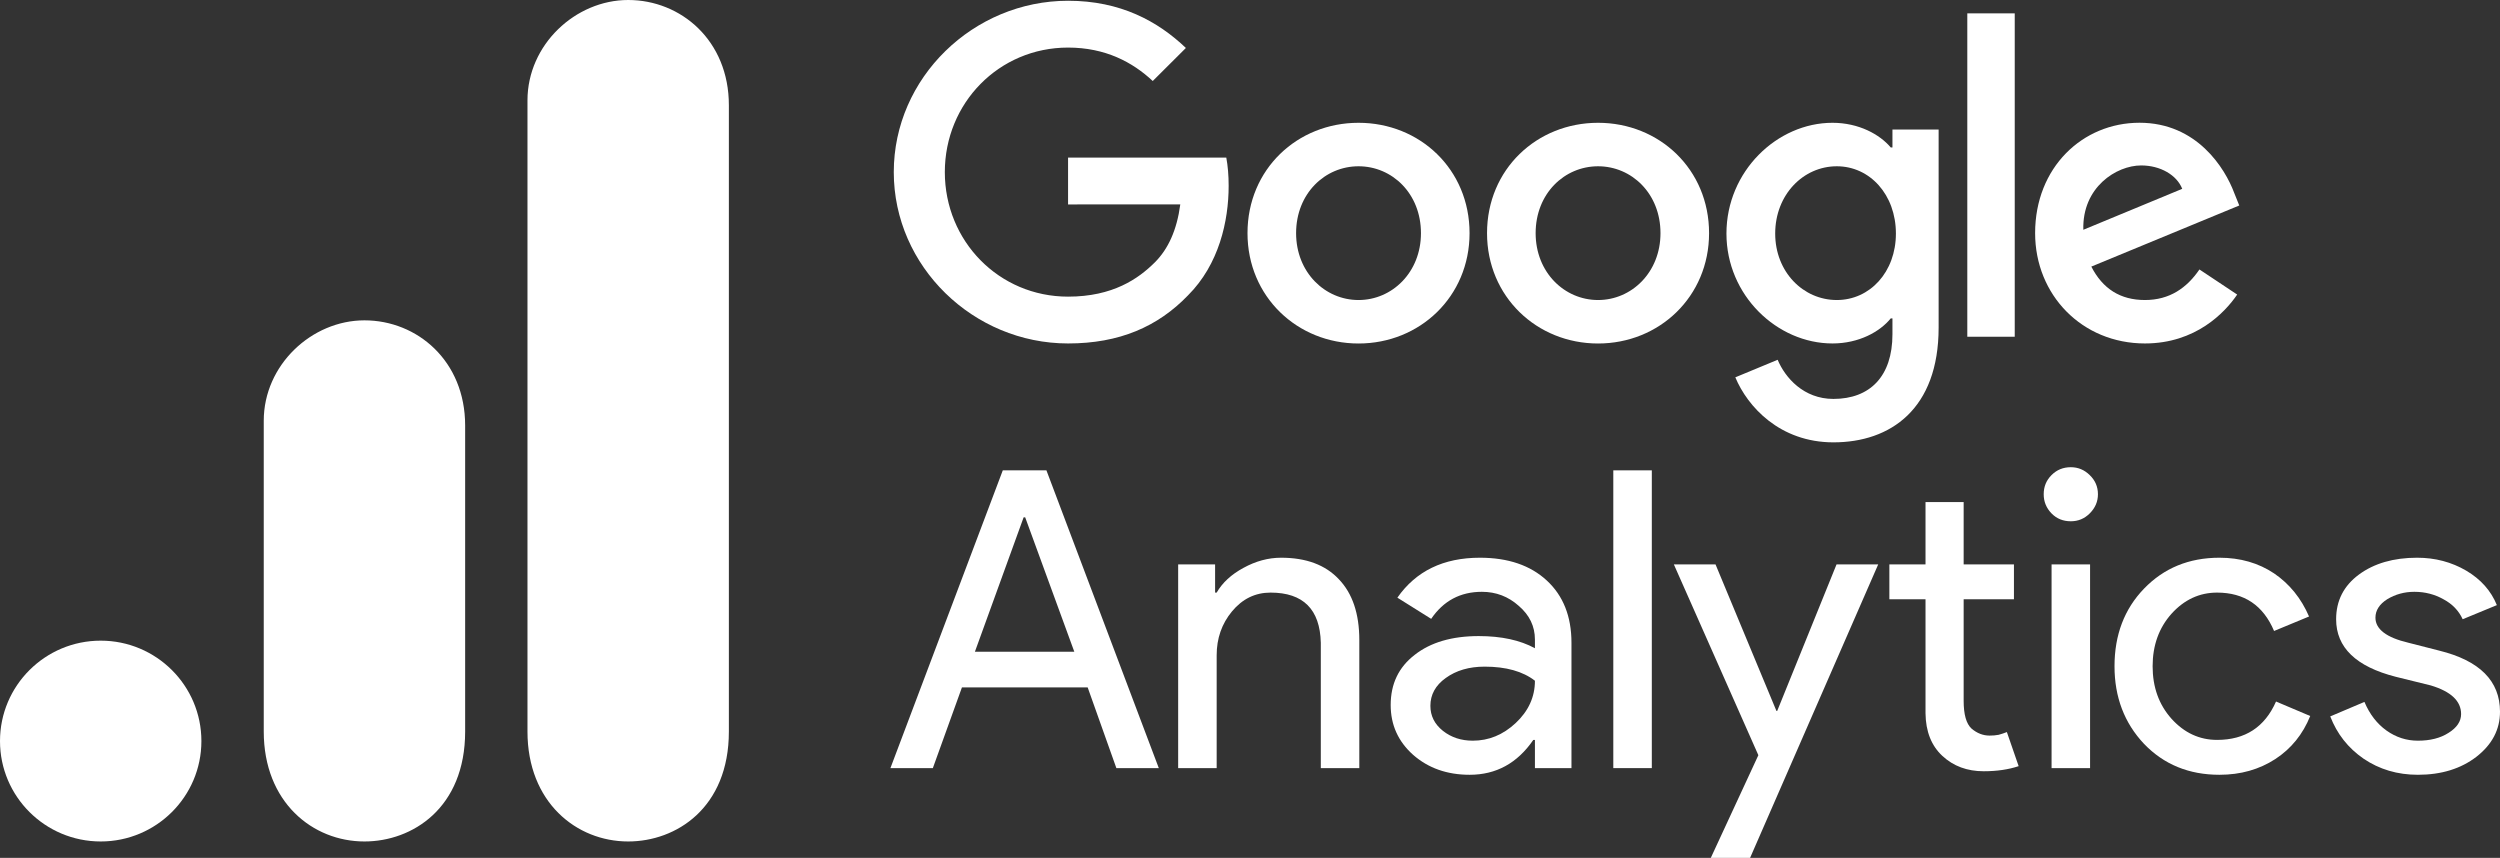
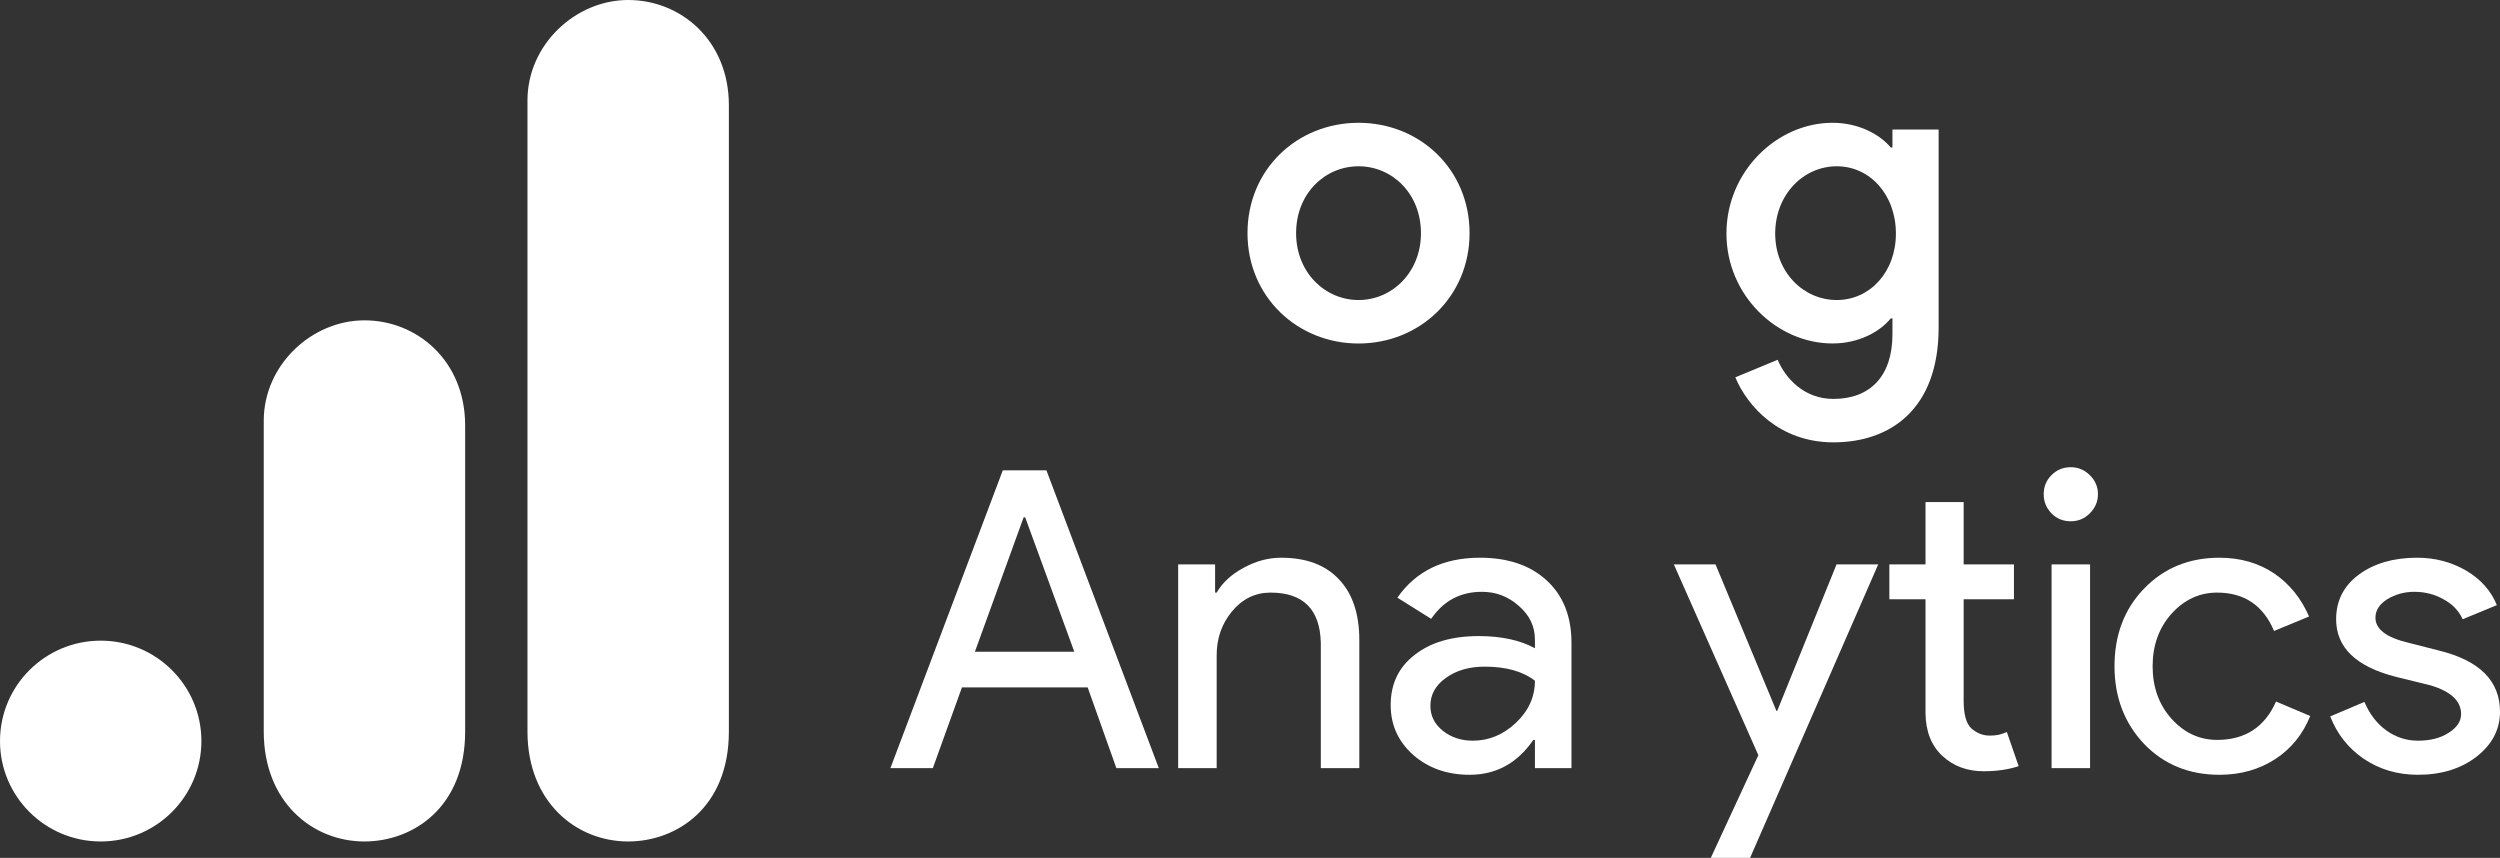
<svg xmlns="http://www.w3.org/2000/svg" width="102" height="35" viewBox="0 0 102 35" fill="none">
  <rect x="0" y="0" width="102" height="35" fill="#333333" stroke="none" />
  <g clip-path="url(#clip0_107_34)">
    <path d="M59.958 9.513C59.958 12.105 57.924 14.015 55.428 14.015C52.932 14.015 50.898 12.105 50.898 9.513C50.898 6.902 52.932 5.01 55.428 5.01C57.924 5.01 59.958 6.902 59.958 9.513ZM57.975 9.513C57.975 7.893 56.797 6.784 55.428 6.784C54.06 6.784 52.881 7.893 52.881 9.513C52.881 11.116 54.06 12.241 55.428 12.241C56.797 12.241 57.975 11.114 57.975 9.513Z" fill="white" />
-     <path d="M69.73 9.513C69.73 12.105 67.697 14.015 65.201 14.015C62.705 14.015 60.671 12.105 60.671 9.513C60.671 6.904 62.705 5.01 65.201 5.01C67.697 5.01 69.73 6.902 69.73 9.513ZM67.748 9.513C67.748 7.893 66.569 6.784 65.201 6.784C63.832 6.784 62.654 7.893 62.654 9.513C62.654 11.116 63.832 12.241 65.201 12.241C66.569 12.241 67.748 11.114 67.748 9.513Z" fill="white" />
    <path d="M79.096 5.282V13.365C79.096 16.69 77.129 18.048 74.804 18.048C72.615 18.048 71.298 16.589 70.801 15.395L72.528 14.679C72.835 15.411 73.588 16.276 74.802 16.276C76.29 16.276 77.212 15.361 77.212 13.637V12.99H77.143C76.699 13.536 75.844 14.013 74.765 14.013C72.507 14.013 70.439 12.052 70.439 9.529C70.439 6.987 72.507 5.01 74.765 5.01C75.842 5.01 76.697 5.487 77.143 6.017H77.212V5.284H79.096V5.282ZM77.353 9.529C77.353 7.943 76.292 6.784 74.942 6.784C73.574 6.784 72.428 7.943 72.428 9.529C72.428 11.098 73.574 12.241 74.942 12.241C76.292 12.241 77.353 11.098 77.353 9.529Z" fill="white" />
-     <path d="M82.201 0.545V13.739H80.266V0.545H82.201Z" fill="white" />
-     <path d="M89.737 10.994L91.277 12.018C90.78 12.75 89.583 14.013 87.514 14.013C84.949 14.013 83.033 12.036 83.033 9.511C83.033 6.833 84.965 5.008 87.292 5.008C89.636 5.008 90.782 6.868 91.156 7.872L91.362 8.384L85.326 10.877C85.788 11.78 86.507 12.241 87.514 12.241C88.524 12.241 89.224 11.745 89.737 10.994ZM85 9.375L89.035 7.704C88.813 7.142 88.145 6.75 87.359 6.75C86.352 6.75 84.949 7.637 85 9.375Z" fill="white" />
-     <path d="M43.577 8.341V6.431H50.033C50.096 6.764 50.129 7.158 50.129 7.584C50.129 9.017 49.736 10.789 48.469 12.052C47.238 13.331 45.664 14.013 43.579 14.013C39.715 14.013 36.466 10.875 36.466 7.022C36.466 3.169 39.715 0.031 43.579 0.031C45.717 0.031 47.24 0.867 48.384 1.957L47.032 3.305C46.212 2.538 45.1 1.941 43.577 1.941C40.755 1.941 38.549 4.208 38.549 7.022C38.549 9.835 40.755 12.103 43.577 12.103C45.407 12.103 46.45 11.37 47.118 10.704C47.659 10.164 48.016 9.393 48.156 8.339L43.577 8.341Z" fill="white" />
    <path d="M41.764 21.108L39.776 26.591H43.832L41.828 21.108H41.764ZM38.06 31.339H36.329L40.914 19.19H42.694L47.279 31.339H45.548L44.377 28.046H39.247L38.06 31.339Z" fill="white" />
    <path d="M48.069 23.027H49.576V24.178H49.64C49.873 23.774 50.237 23.438 50.73 23.171C51.231 22.895 51.744 22.755 52.27 22.755C53.296 22.755 54.081 23.051 54.626 23.634C55.179 24.21 55.46 25.037 55.46 26.112V31.339H53.889V26.224C53.857 24.861 53.171 24.178 51.837 24.178C51.215 24.178 50.69 24.433 50.265 24.945C49.849 25.448 49.64 26.044 49.64 26.735V31.339H48.069V23.027Z" fill="white" />
    <path d="M58.36 28.797C58.36 29.205 58.528 29.545 58.873 29.82C59.214 30.088 59.618 30.22 60.091 30.22C60.741 30.22 61.326 29.98 61.839 29.501C62.36 29.013 62.625 28.438 62.625 27.774C62.132 27.391 61.446 27.199 60.572 27.199C59.939 27.199 59.41 27.355 58.985 27.663C58.568 27.962 58.36 28.342 58.36 28.797ZM60.38 22.755C61.534 22.755 62.44 23.067 63.106 23.682C63.779 24.302 64.116 25.149 64.116 26.224V31.339H62.625V30.188H62.56C61.907 31.139 61.041 31.611 59.963 31.611C59.041 31.611 58.272 31.339 57.654 30.796C57.045 30.252 56.74 29.577 56.74 28.765C56.74 27.902 57.065 27.223 57.718 26.719C58.368 26.208 59.242 25.952 60.332 25.952C61.262 25.952 62.023 26.12 62.625 26.448V26.096C62.625 25.552 62.404 25.097 61.967 24.721C61.538 24.337 61.037 24.146 60.46 24.146C59.582 24.146 58.893 24.513 58.392 25.249L57.013 24.385C57.771 23.298 58.893 22.755 60.38 22.755Z" fill="white" />
-     <path d="M67.394 19.19V31.339H65.823V19.19H67.394Z" fill="white" />
    <path d="M76.631 23.027L71.404 35H69.801L71.741 30.812L68.293 23.027H69.993L72.478 29.005H72.51L74.931 23.027H76.631Z" fill="white" />
    <path d="M80.934 31.467C80.261 31.467 79.7 31.259 79.251 30.843C78.802 30.428 78.57 29.848 78.561 29.101V24.449H77.086V23.027H78.561V20.485H80.117V23.027H82.169V24.449H80.117V28.59C80.117 29.145 80.221 29.525 80.437 29.725C80.662 29.916 80.906 30.012 81.175 30.012C81.303 30.012 81.423 30.004 81.544 29.98C81.66 29.948 81.772 29.912 81.88 29.868L82.361 31.259C81.953 31.395 81.48 31.467 80.934 31.467Z" fill="white" />
    <path d="M85.596 20.165C85.596 20.465 85.484 20.725 85.259 20.949C85.043 21.164 84.786 21.268 84.49 21.268C84.177 21.268 83.916 21.164 83.704 20.949C83.487 20.725 83.383 20.465 83.383 20.165C83.383 19.858 83.487 19.598 83.704 19.382C83.916 19.17 84.177 19.062 84.49 19.062C84.786 19.062 85.043 19.17 85.259 19.382C85.484 19.598 85.596 19.858 85.596 20.165ZM85.275 23.027V31.339H83.704V23.027H85.275Z" fill="white" />
    <path d="M90.553 31.611C89.311 31.611 88.284 31.191 87.475 30.348C86.673 29.497 86.272 28.442 86.272 27.183C86.272 25.904 86.673 24.849 87.475 24.018C88.284 23.178 89.311 22.755 90.553 22.755C91.407 22.755 92.148 22.971 92.782 23.394C93.411 23.822 93.888 24.409 94.209 25.153L92.782 25.744C92.341 24.701 91.567 24.178 90.457 24.178C89.739 24.178 89.118 24.465 88.597 25.041C88.084 25.616 87.827 26.332 87.827 27.183C87.827 28.038 88.084 28.75 88.597 29.325C89.118 29.901 89.739 30.188 90.457 30.188C91.599 30.188 92.401 29.669 92.862 28.622L94.257 29.213C93.956 29.96 93.479 30.548 92.83 30.971C92.176 31.395 91.419 31.611 90.553 31.611Z" fill="white" />
    <path d="M102 29.037C102 29.765 101.679 30.376 101.038 30.876C100.405 31.363 99.611 31.611 98.649 31.611C97.815 31.611 97.078 31.391 96.436 30.956C95.803 30.52 95.35 29.944 95.074 29.229L96.469 28.638C96.681 29.141 96.982 29.529 97.367 29.805C97.759 30.084 98.188 30.22 98.649 30.22C99.15 30.22 99.567 30.116 99.9 29.901C100.24 29.689 100.413 29.433 100.413 29.133C100.413 28.602 100 28.214 99.178 27.966L97.751 27.614C96.124 27.199 95.314 26.416 95.314 25.265C95.314 24.509 95.623 23.902 96.244 23.442C96.861 22.987 97.655 22.755 98.617 22.755C99.355 22.755 100.02 22.931 100.621 23.282C101.218 23.634 101.635 24.106 101.872 24.689L100.477 25.265C100.317 24.913 100.052 24.641 99.691 24.449C99.338 24.25 98.942 24.146 98.505 24.146C98.096 24.146 97.727 24.25 97.398 24.449C97.078 24.653 96.918 24.905 96.918 25.201C96.918 25.672 97.367 26.012 98.264 26.224L99.515 26.544C101.17 26.951 102 27.782 102 29.037Z" fill="white" />
    <path d="M21.521 4.096V29.846C21.521 32.729 23.514 34.332 25.63 34.332C27.586 34.332 29.738 32.967 29.738 29.846V4.292C29.738 1.652 27.782 0 25.63 0C23.478 0 21.521 1.823 21.521 4.096Z" fill="white" />
    <path d="M10.761 17.166V29.846C10.761 32.729 12.754 34.332 14.869 34.332C16.826 34.332 18.978 32.967 18.978 29.846V17.361C18.978 14.722 17.021 13.07 14.869 13.07C12.717 13.07 10.761 14.892 10.761 17.166Z" fill="white" />
    <path d="M8.217 30.236C8.217 32.497 6.377 34.332 4.109 34.332C1.84 34.332 0 32.497 0 30.236C0 27.974 1.84 26.139 4.109 26.139C6.377 26.139 8.217 27.974 8.217 30.236Z" fill="white" />
  </g>
  <defs>
    <clipPath id="clip0_107_34">
      <rect width="102" height="35" fill="white" />
    </clipPath>
  </defs>
</svg>